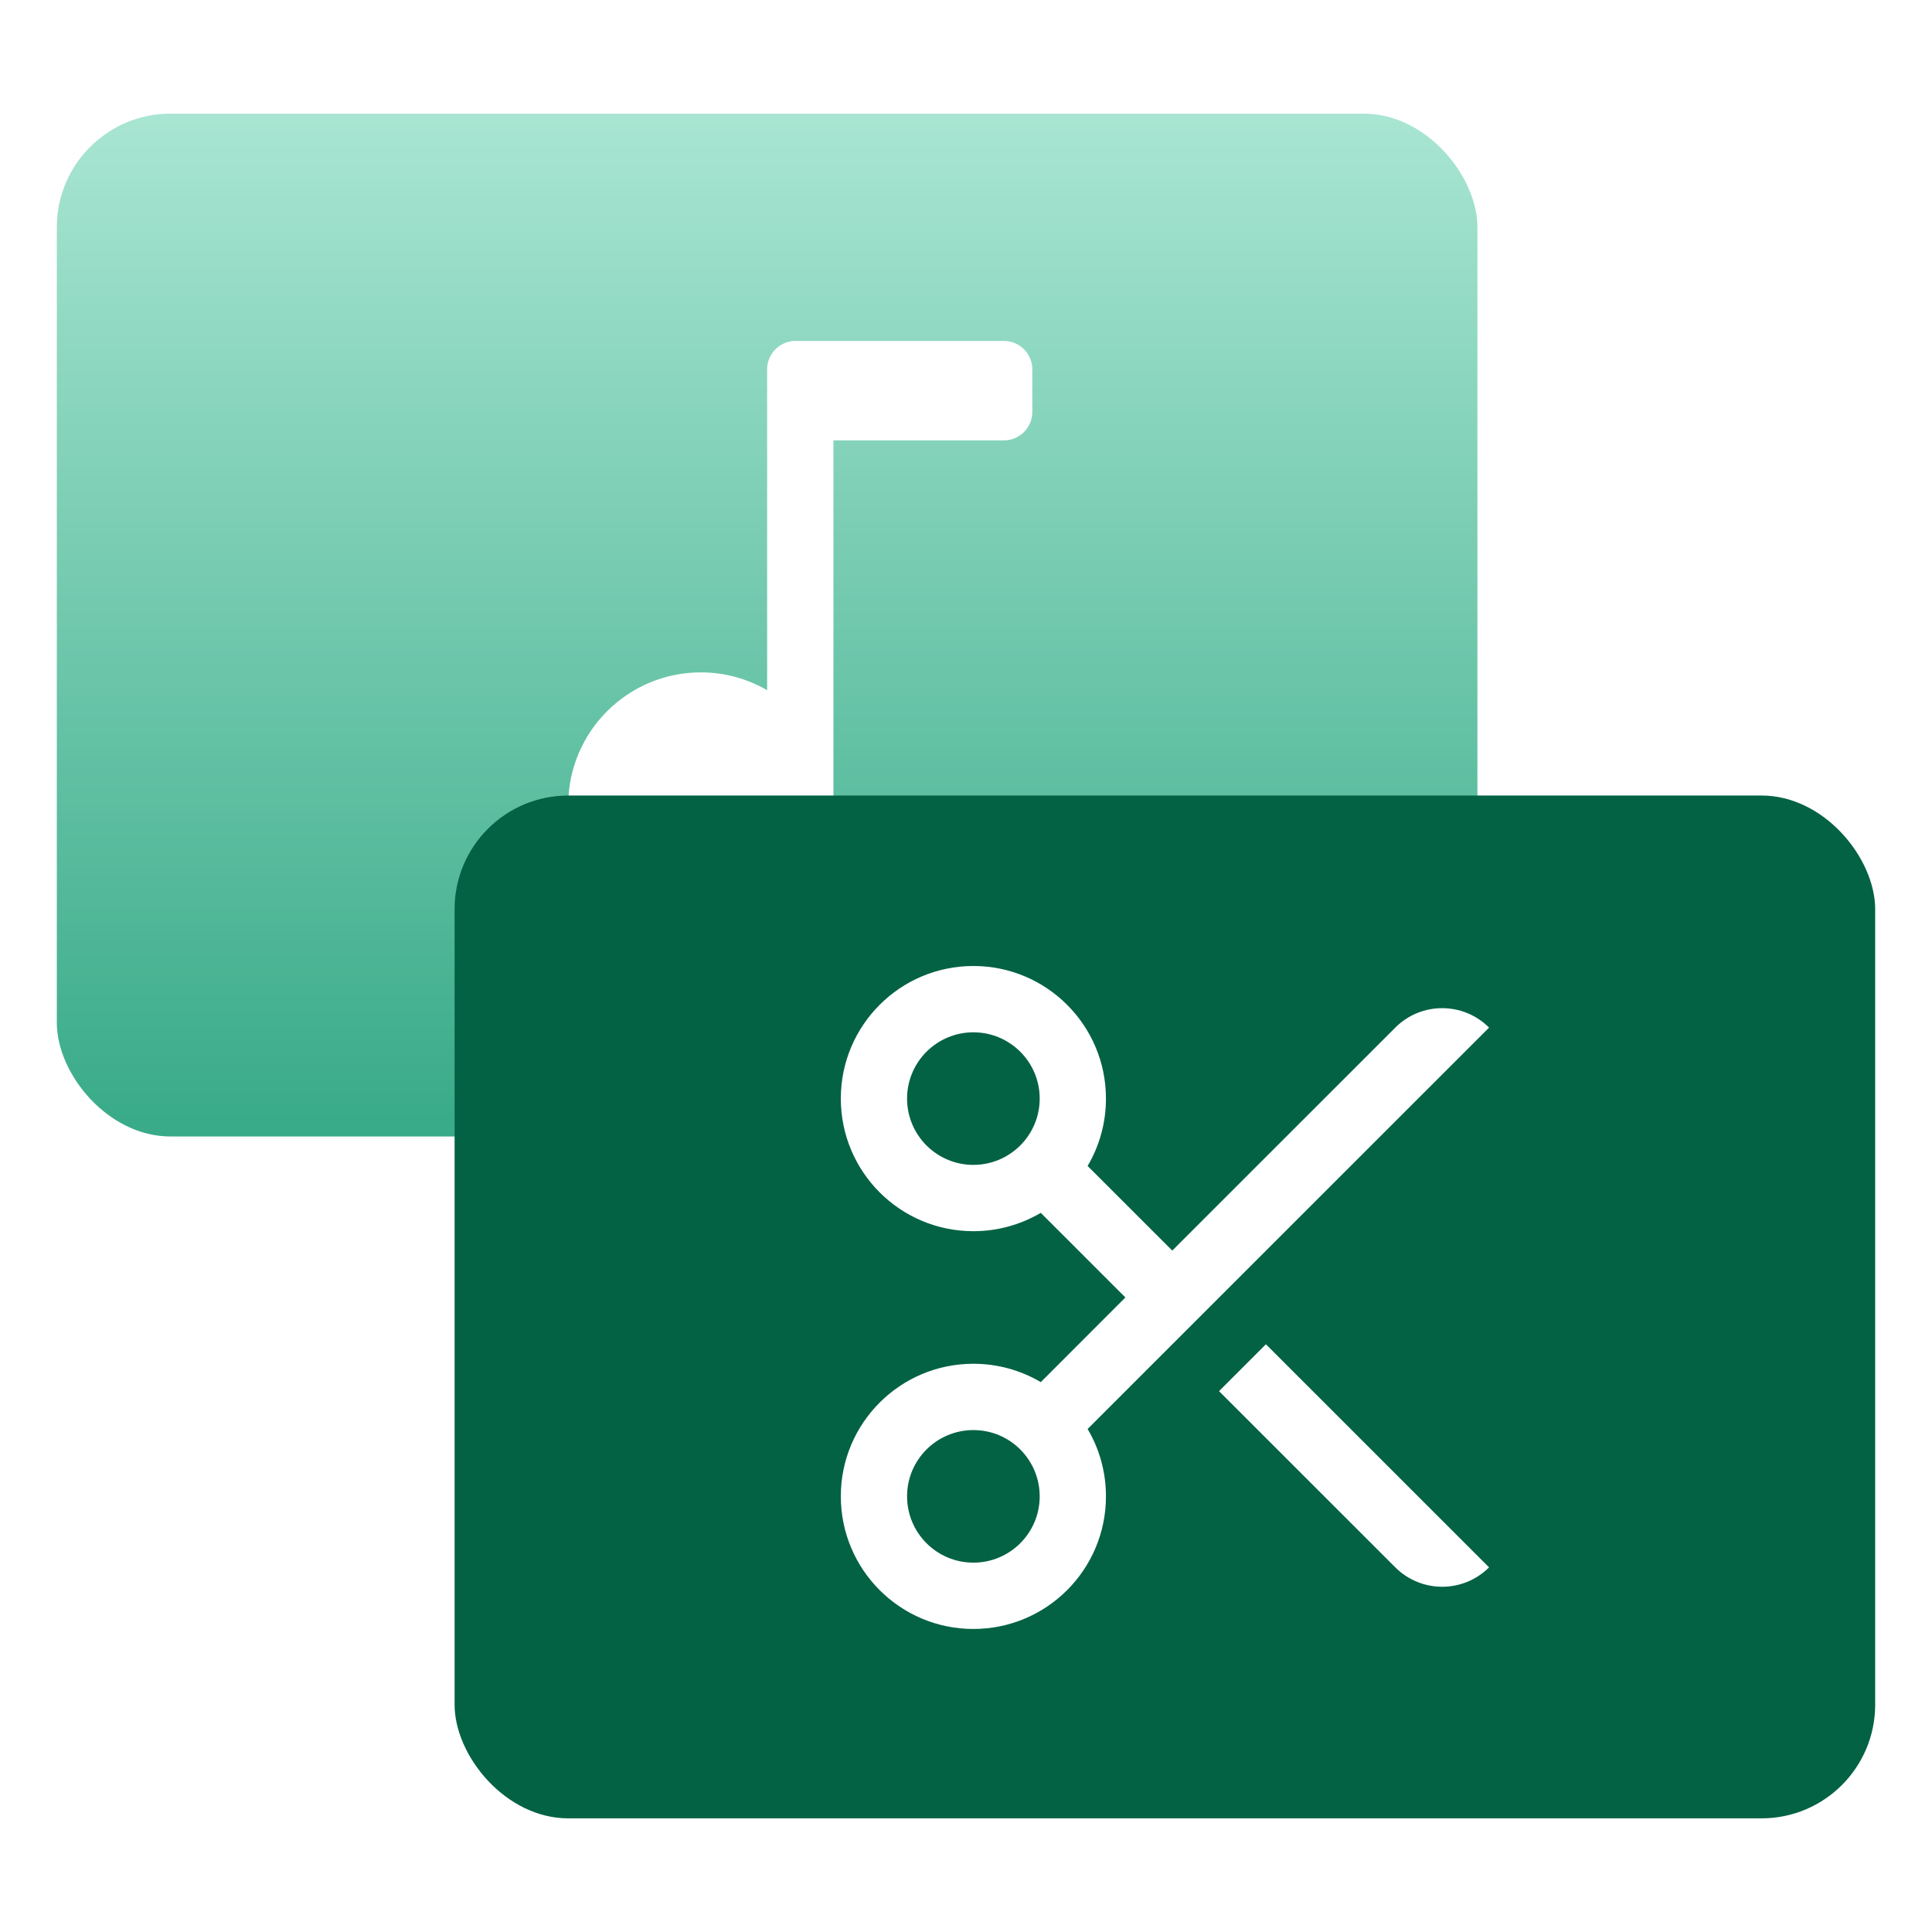
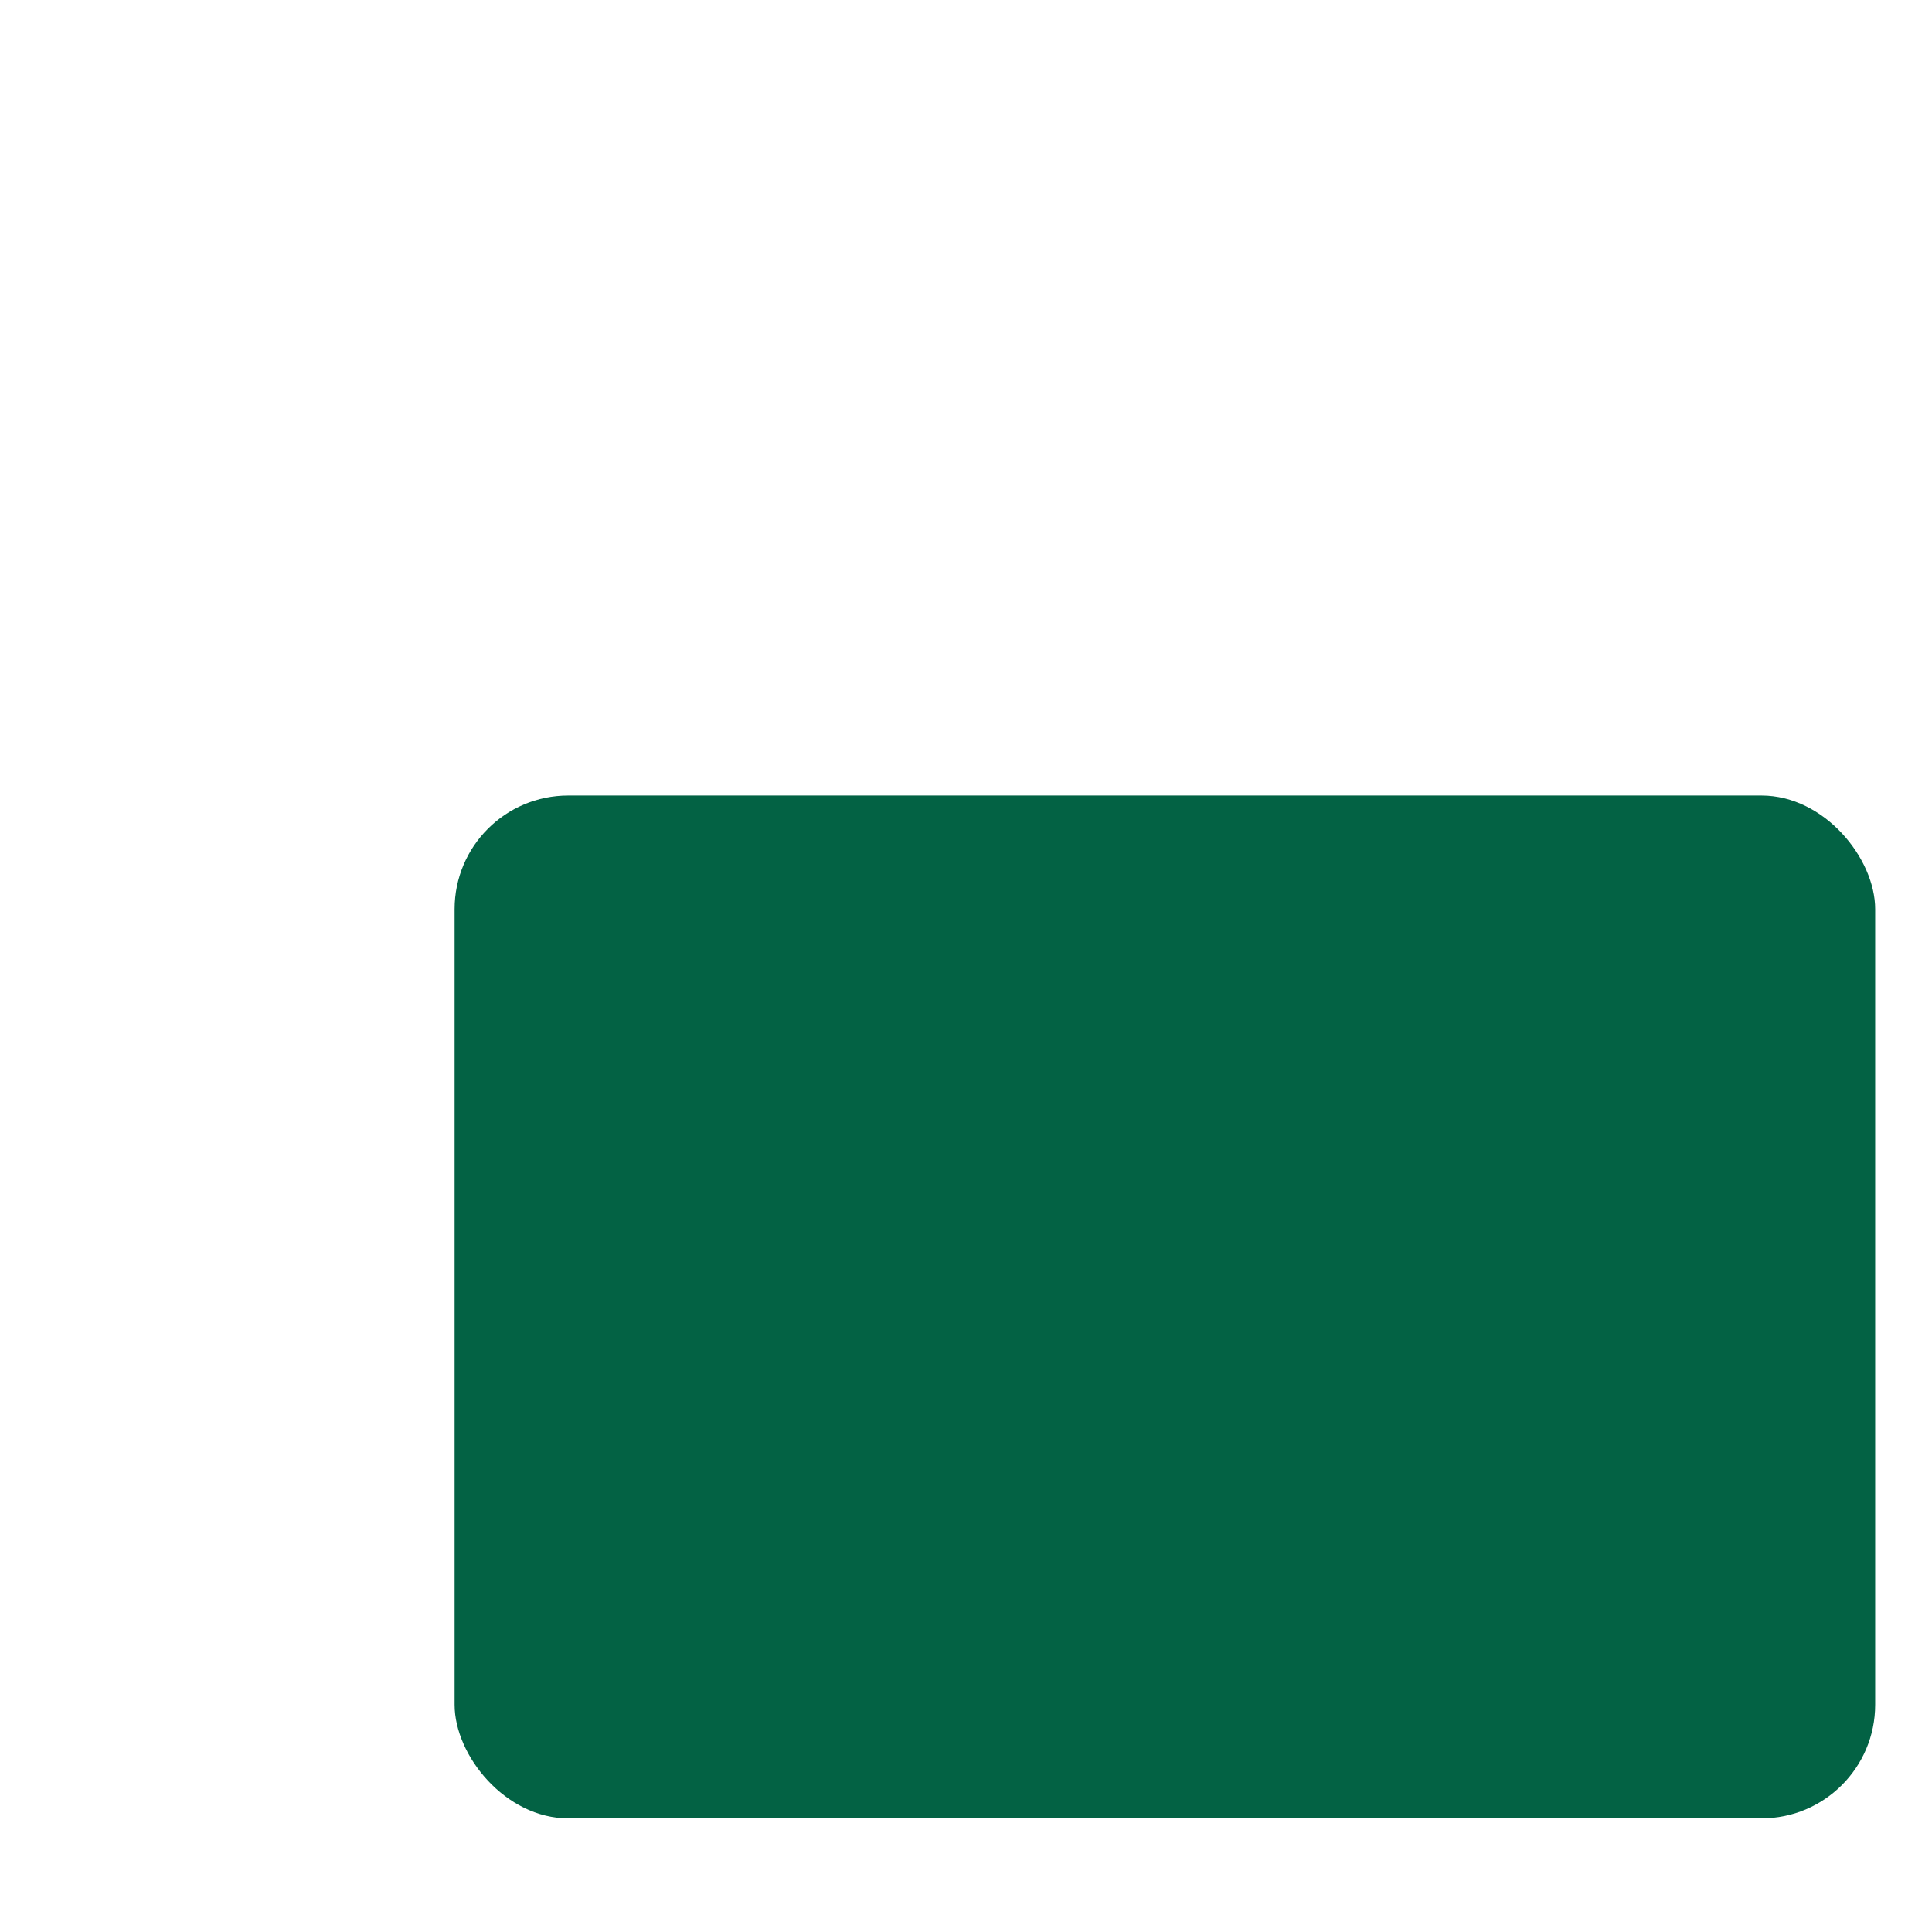
<svg xmlns="http://www.w3.org/2000/svg" width="34" height="34" viewBox="0 0 34 34" fill="none">
-   <rect opacity="0.8" x="1" y="2" width="25" height="18" rx="2" fill="url(#paint0_linear_2907_8309)" />
-   <path d="M13.5 12.146V6.5C13.5 6.224 13.724 6 14 6H17.667C17.943 6 18.167 6.224 18.167 6.5V7.25C18.167 7.526 17.943 7.75 17.667 7.75H14.667V14.167C14.667 15.455 13.622 16.5 12.333 16.5C11.045 16.5 10 15.455 10 14.167C10 12.878 11.045 11.833 12.333 11.833C12.758 11.833 13.157 11.947 13.5 12.146Z" fill="white" />
  <rect x="8" y="14" width="25" height="18" rx="2" fill="#036244" />
  <g filter="url(#filter0_d_2907_8309)">
-     <path d="M19.14 20.519L20.63 22.008L24.555 18.084C25.011 17.628 25.749 17.628 26.205 18.084L19.14 25.148C19.346 25.495 19.463 25.901 19.463 26.333C19.463 27.622 18.419 28.667 17.13 28.667C15.841 28.667 14.797 27.622 14.797 26.333C14.797 25.045 15.841 24 17.13 24C17.563 24 17.968 24.118 18.316 24.323L19.805 22.833L18.316 21.344C17.968 21.549 17.563 21.667 17.13 21.667C15.841 21.667 14.797 20.622 14.797 19.333C14.797 18.045 15.841 17 17.13 17C18.419 17 19.463 18.045 19.463 19.333C19.463 19.766 19.346 20.171 19.14 20.519ZM22.278 23.657L26.205 27.583C25.749 28.038 25.011 28.038 24.555 27.583L21.453 24.482L22.278 23.657ZM17.955 25.508C17.744 25.297 17.452 25.167 17.13 25.167C16.486 25.167 15.963 25.689 15.963 26.333C15.963 26.978 16.486 27.5 17.13 27.5C17.774 27.5 18.297 26.978 18.297 26.333C18.297 26.011 18.166 25.72 17.955 25.508ZM17.955 20.158C18.166 19.947 18.297 19.655 18.297 19.333C18.297 18.689 17.774 18.167 17.13 18.167C16.486 18.167 15.963 18.689 15.963 19.333C15.963 19.978 16.486 20.5 17.13 20.5C17.452 20.5 17.744 20.369 17.955 20.158Z" fill="white" />
-   </g>
+     </g>
  <defs>
    <filter id="filter0_d_2907_8309" x="12.797" y="15" width="15.406" height="15.666" filterUnits="userSpaceOnUse" color-interpolation-filters="sRGB">
      <feFlood flood-opacity="0" result="BackgroundImageFix" />
      <feColorMatrix in="SourceAlpha" type="matrix" values="0 0 0 0 0 0 0 0 0 0 0 0 0 0 0 0 0 0 127 0" result="hardAlpha" />
      <feOffset />
      <feGaussianBlur stdDeviation="1" />
      <feComposite in2="hardAlpha" operator="out" />
      <feColorMatrix type="matrix" values="0 0 0 0 0.012 0 0 0 0 0.384 0 0 0 0 0.267 0 0 0 0.5 0" />
      <feBlend mode="normal" in2="BackgroundImageFix" result="effect1_dropShadow_2907_8309" />
      <feBlend mode="normal" in="SourceGraphic" in2="effect1_dropShadow_2907_8309" result="shape" />
    </filter>
    <linearGradient id="paint0_linear_2907_8309" x1="13.5" y1="2" x2="13.5" y2="20" gradientUnits="userSpaceOnUse">
      <stop stop-color="#93DFC7" />
      <stop offset="1" stop-color="#069569" />
    </linearGradient>
  </defs>
</svg>